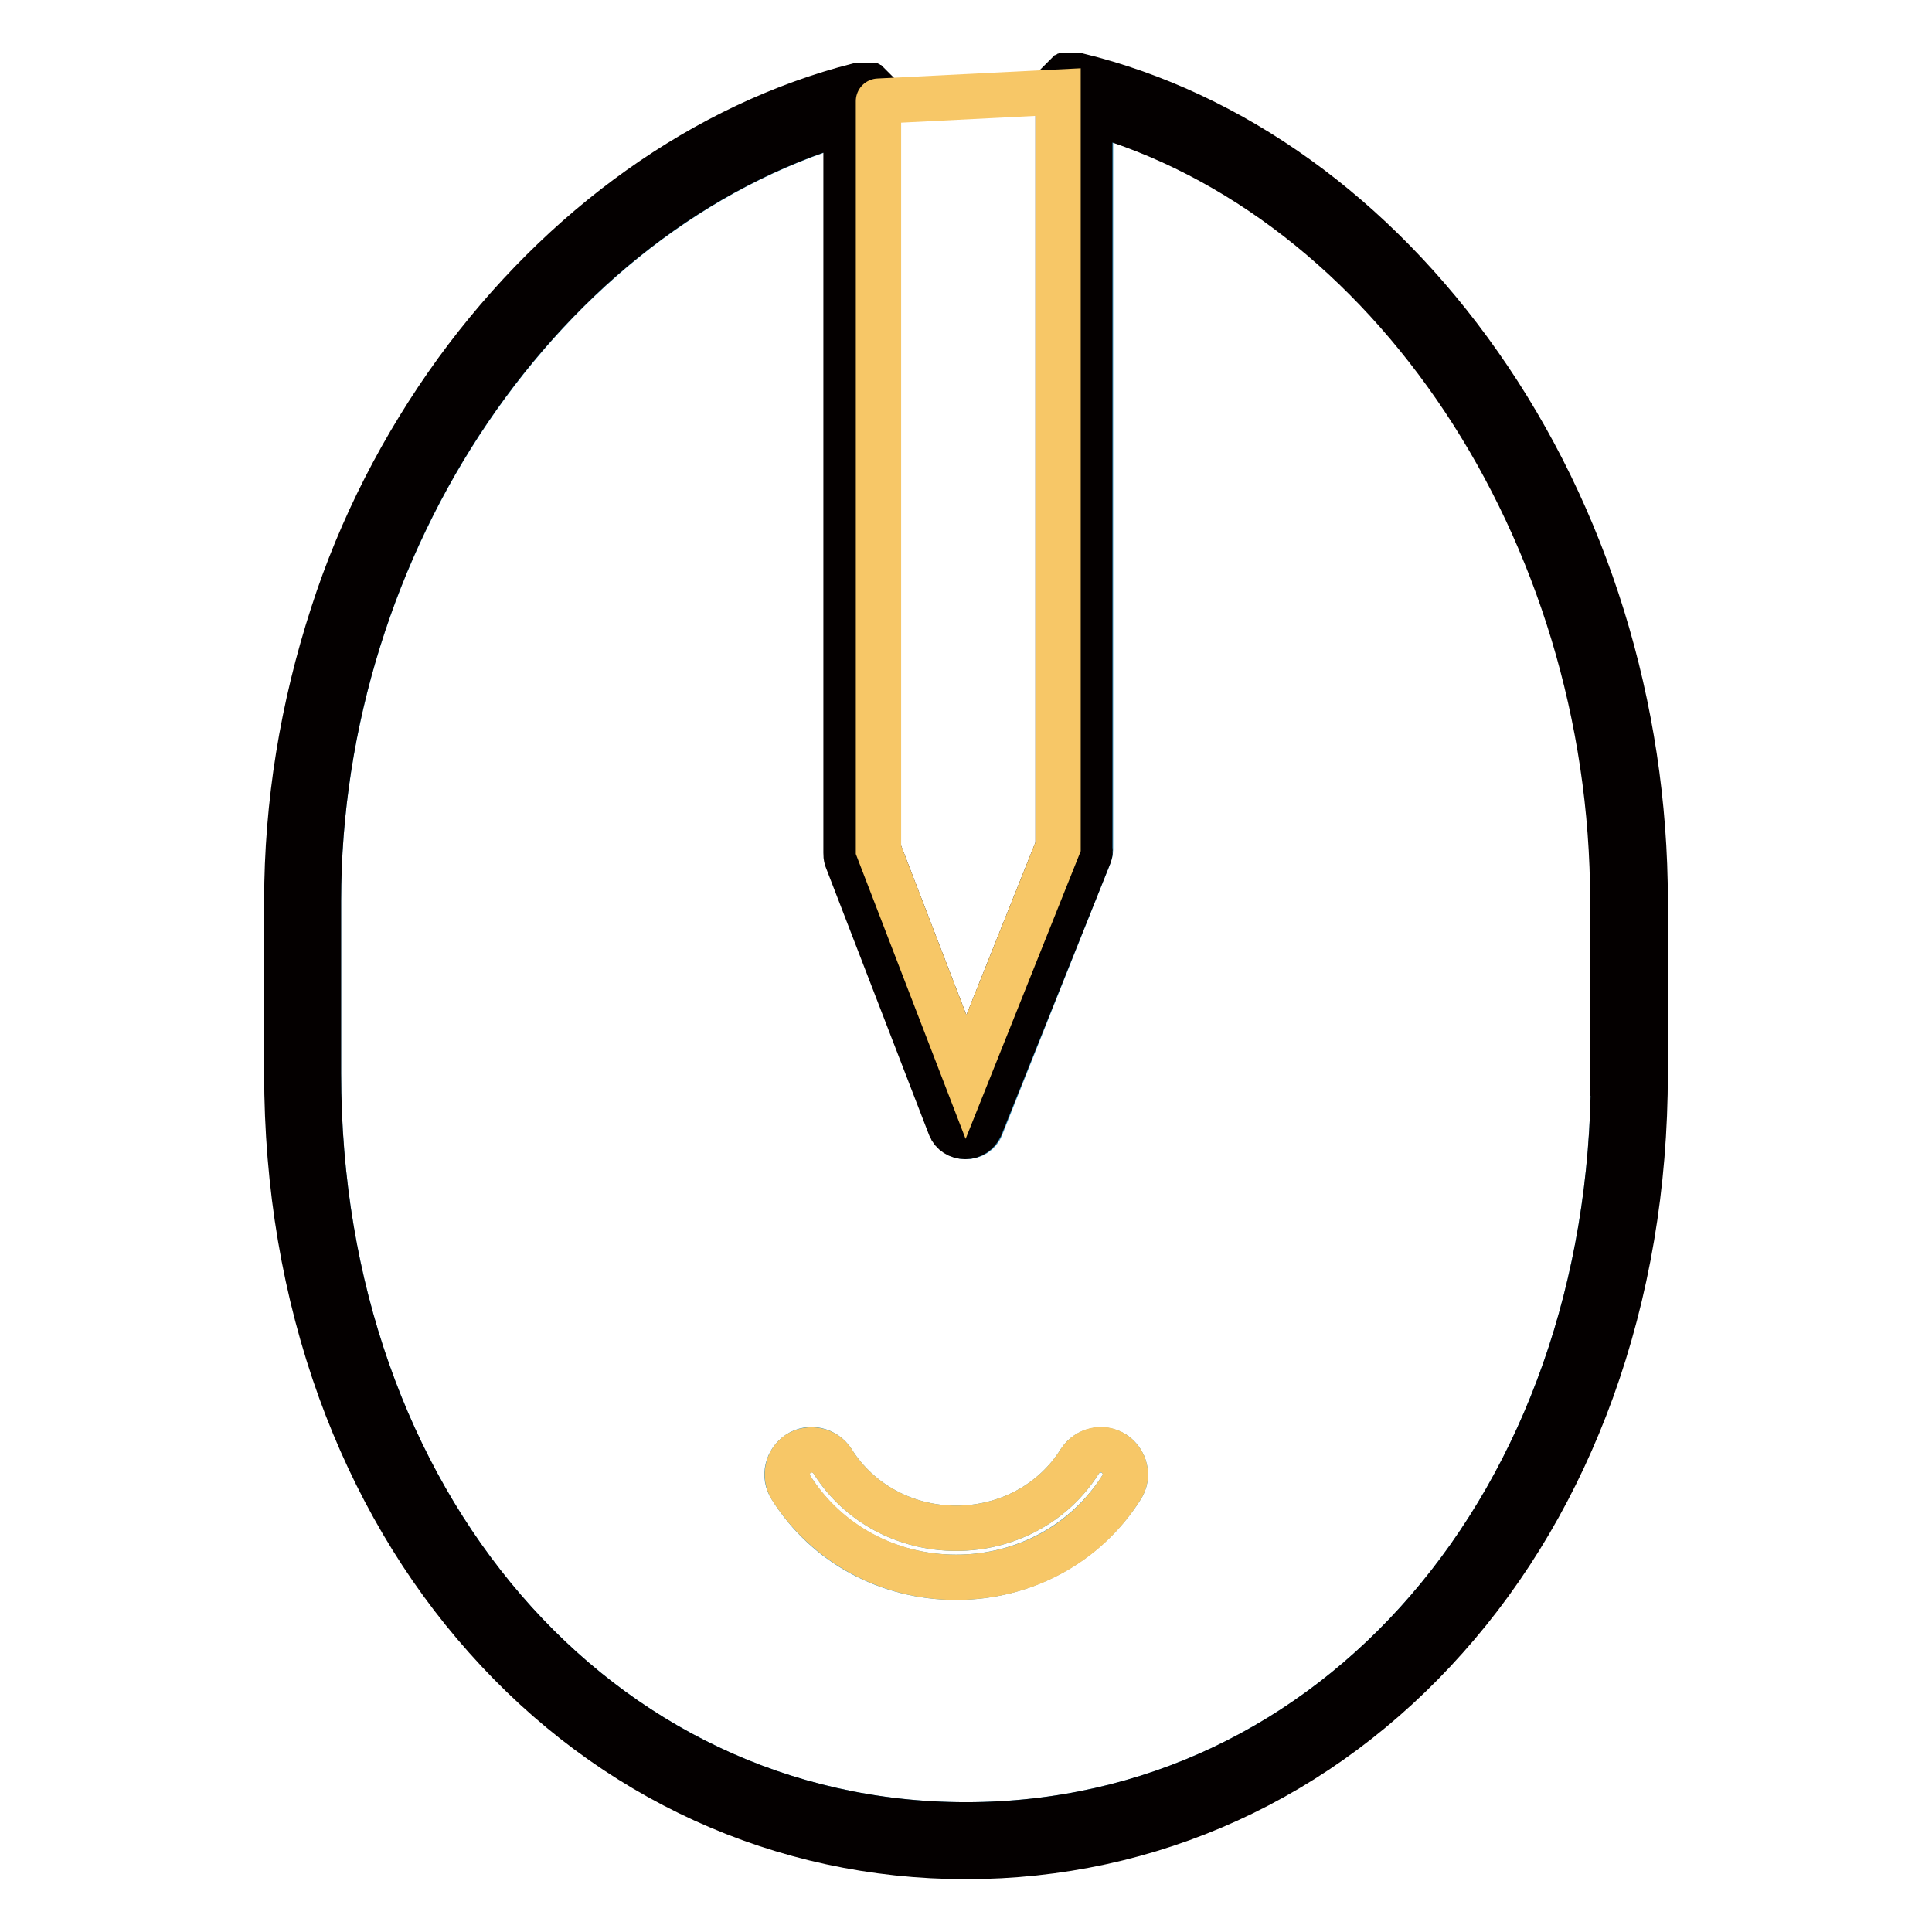
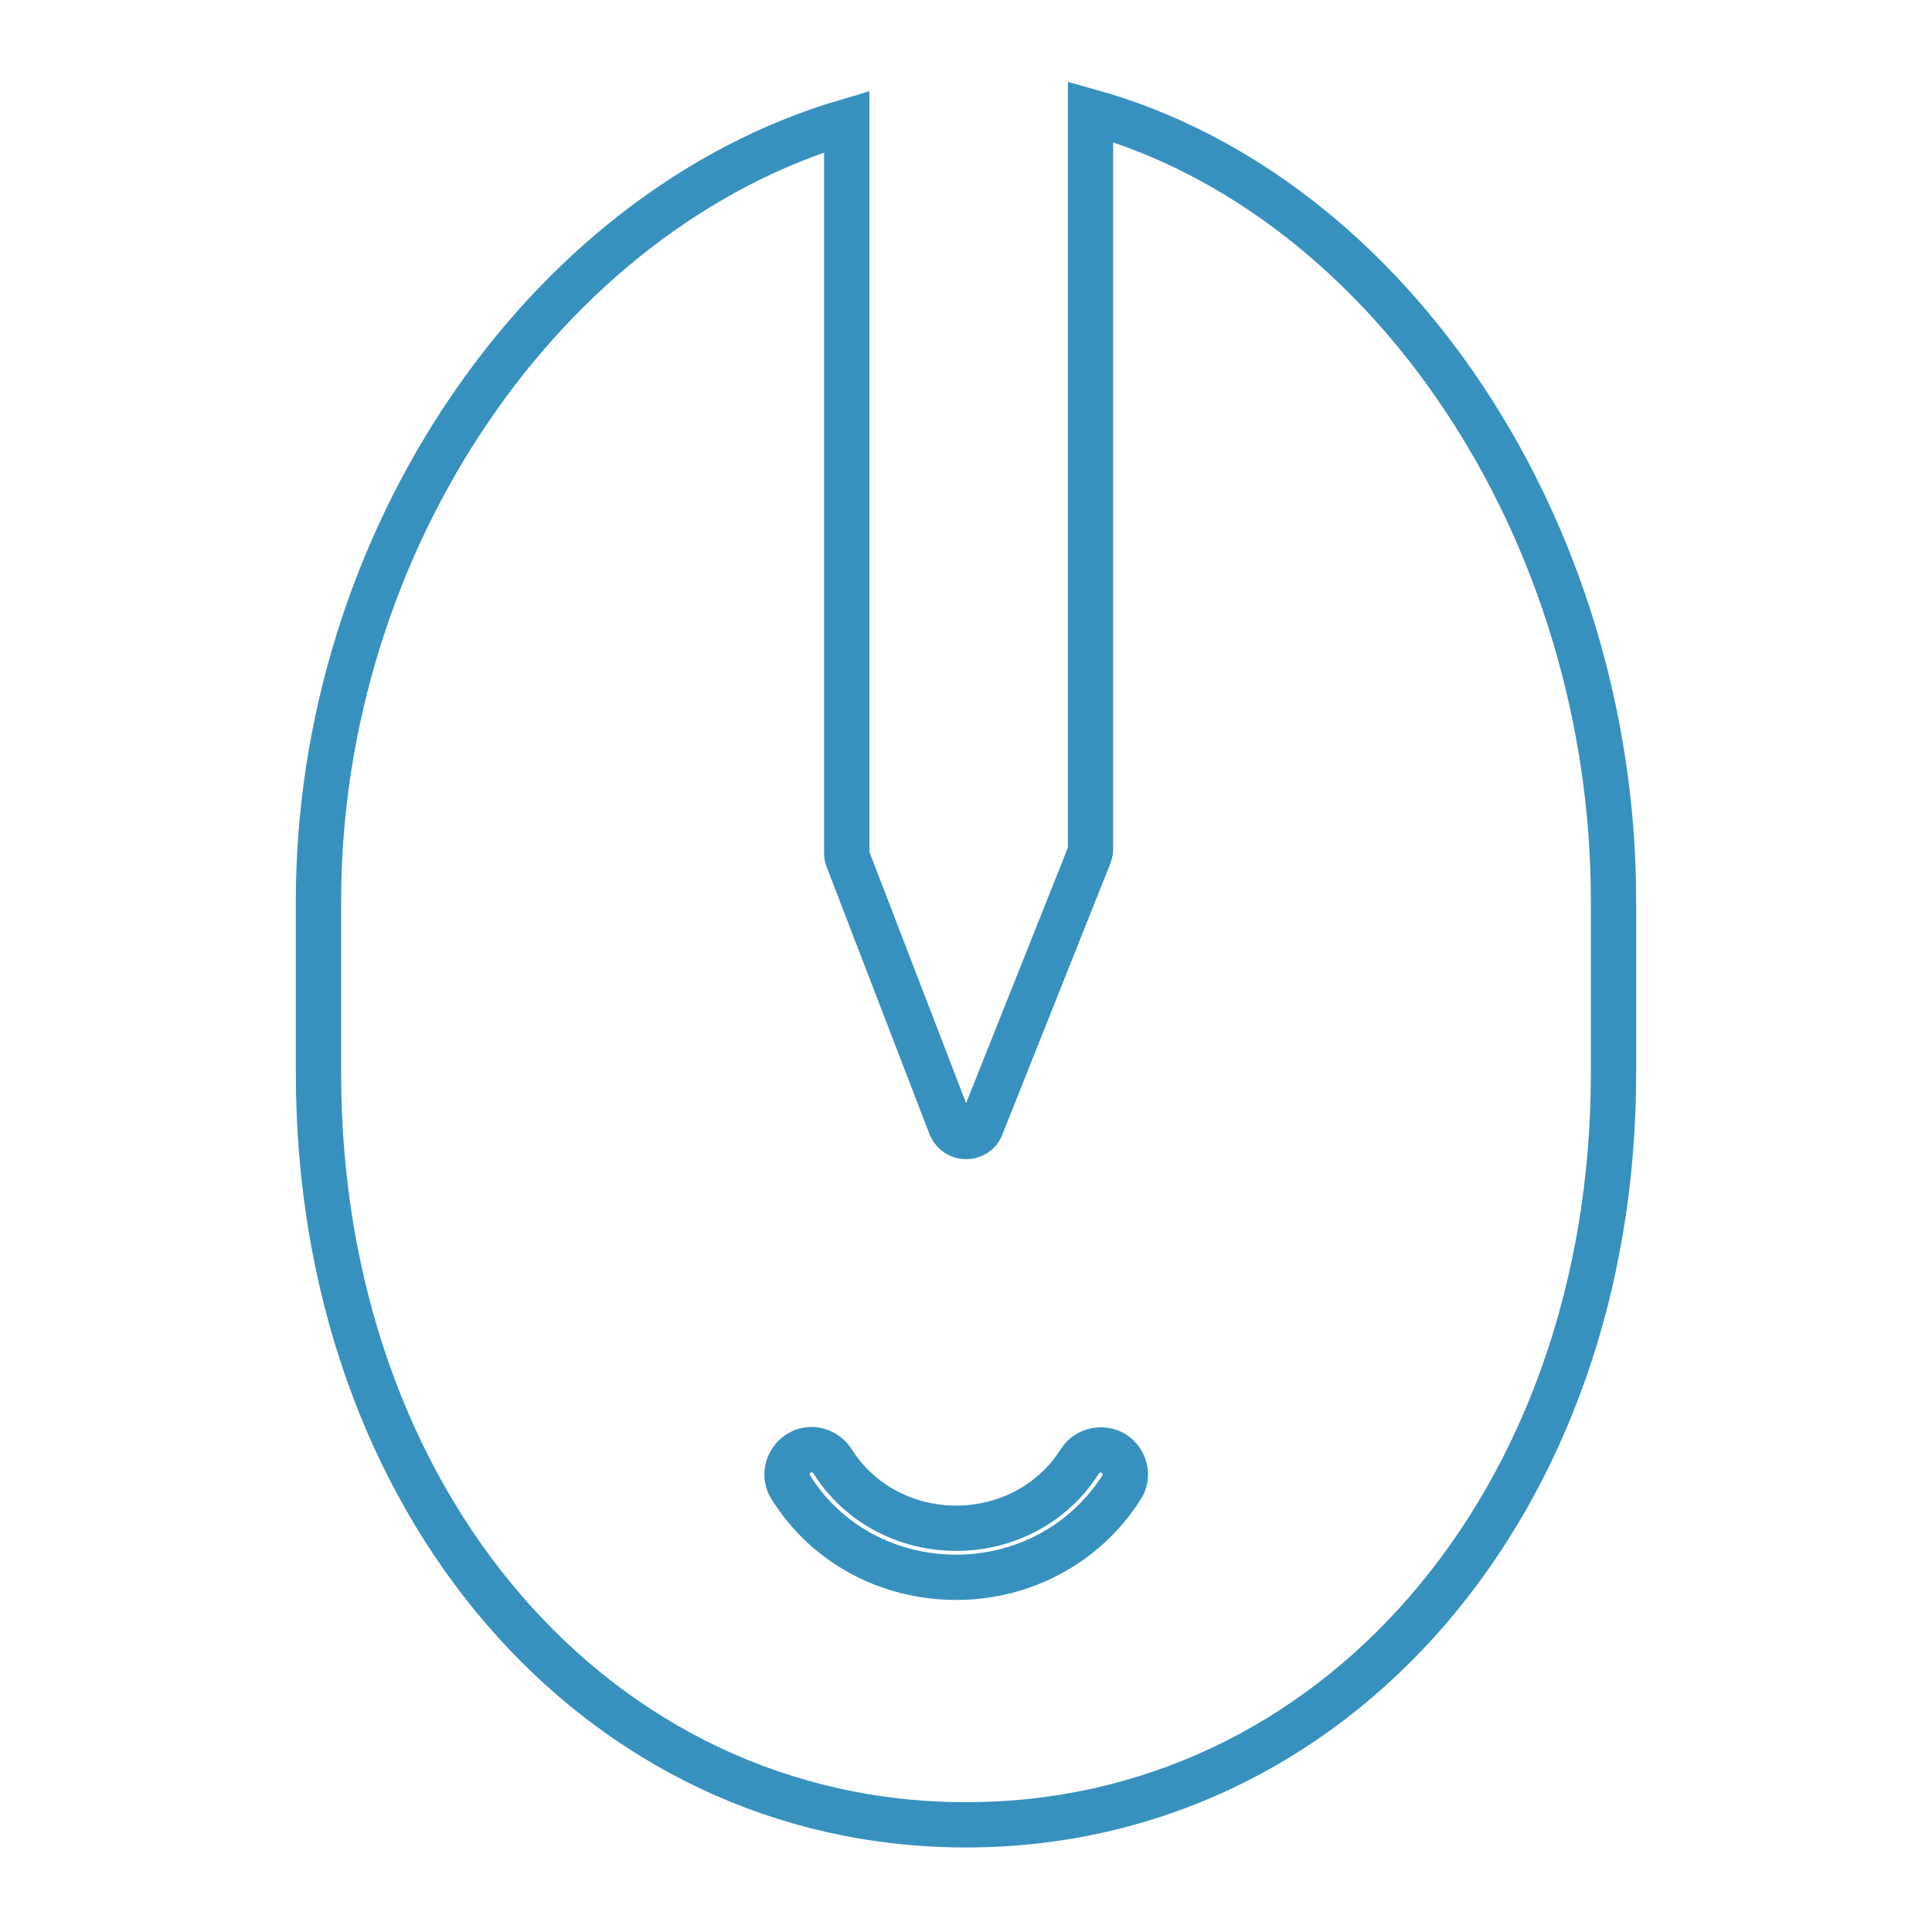
<svg xmlns="http://www.w3.org/2000/svg" version="1.1" x="0px" y="0px" viewBox="0 0 256 256" enable-background="new 0 0 256 256" xml:space="preserve">
  <g>
    <path stroke-width="6" fill-opacity="0" stroke="#3791bf" d="M144.5,14.8v97.8c0,0.3-0.1,0.5-0.2,0.8L130,149.3c-0.3,0.8-1.1,1.3-2,1.3c-0.9,0-1.6-0.5-2-1.3l-13.7-35.6 c-0.1-0.2-0.1-0.5-0.1-0.8V16.1C72.1,27.9,42.2,71.8,42.2,119.4v22.8c0,56.8,36.9,99.6,85.8,99.6c48.9,0,85.8-42.8,85.8-99.6v-22.8 C213.8,70.3,184.2,25.9,144.5,14.8z M148.6,197.1c-4.7,7.4-12.9,11.9-21.9,11.9s-17.2-4.4-21.9-11.9c-1-1.5-0.5-3.5,1-4.5 c1.5-1,3.5-0.5,4.5,1c3.5,5.6,9.7,8.9,16.4,8.9c6.7,0,12.9-3.3,16.4-8.9c1-1.5,3-1.9,4.5-1C149.1,193.6,149.6,195.6,148.6,197.1z" />
-     <path stroke-width="6" fill-opacity="0" stroke="#040000" d="M196,48.3c-13.9-19.8-32.7-33.3-53.2-38.3h0l-0.1,0l-0.1,0h-0.5l-0.1,0l-0.1,0l-0.1,0l-0.1,0l-0.1,0 l-0.1,0.1l-0.1,0l-0.1,0.1l-0.1,0l-0.1,0.1l-0.1,0l-0.1,0.1l-0.1,0.1l-0.1,0.1l-0.1,0.1l-0.1,0.1l-0.1,0.1l-0.1,0.1l0,0.1l-0.1,0.1 l0,0.1c0,0,0,0.1,0,0.1l0,0.1c0,0,0,0.1,0,0.1c0,0,0,0,0,0v0c0,0,0,0.1,0,0.1s0,0.1,0,0.1c0,0,0,0.1,0,0.1v100.3L128,142.7 l-11.6-30.1V13.4v-0.1v-0.1v-0.1c0,0,0-0.1,0-0.1c0,0,0-0.1,0-0.1c0,0,0,0,0,0v0c0,0,0-0.1,0-0.1l0-0.1c0,0,0-0.1,0-0.1l0-0.1 l-0.1-0.1l-0.1-0.1l-0.1-0.1l-0.1-0.1l-0.1-0.1l-0.1-0.1l-0.1-0.1l-0.1-0.1l-0.1-0.1l-0.1,0l-0.1-0.1l-0.1,0l-0.1-0.1l-0.1,0 l-0.1-0.1l-0.1,0l-0.1,0l-0.1,0l-0.1,0l-0.1,0H114l-0.1,0l-0.1,0h0C93.4,16.5,74.5,30,60.5,49.2C53.4,59,47.8,69.9,44.1,81.4 c-4,12.3-6.1,25.1-6.1,38v22.8c0,14.9,2.4,29,7.1,42c4.5,12.4,11,23.5,19.3,32.8c16.6,18.7,39.2,29,63.6,29c24.4,0,47-10.3,63.6-29 c8.3-9.3,14.8-20.4,19.3-32.8c4.7-13,7.1-27.1,7.1-42v-22.8C218,93.7,210.2,68.5,196,48.3L196,48.3z M213.8,142.2 c0,56.8-36.9,99.6-85.8,99.6c-48.9,0-85.8-42.8-85.8-99.6v-22.8c0-47.7,29.9-91.5,69.9-103.3V113c0,0.3,0,0.5,0.1,0.8l13.7,35.5 c0.3,0.8,1.1,1.3,2,1.3c0.9,0,1.6-0.5,2-1.3l14.4-35.9c0.1-0.3,0.2-0.5,0.1-0.8V14.8c39.7,11.2,69.3,55.5,69.3,104.6V142.2z" />
-     <path stroke-width="6" fill-opacity="0" stroke="#f7c767" d="M116.4,13.4v99.2l11.6,30.1l12.2-30.5v-100L116.4,13.4C116.4,13.3,116.4,13.3,116.4,13.4z M147.6,192.6 c-1.5-1-3.5-0.5-4.5,1c-3.5,5.6-9.7,8.9-16.4,8.9c-6.7,0-12.9-3.3-16.4-8.9c-1-1.5-3-1.9-4.5-1c-1.5,1-1.9,3-1,4.5 c4.7,7.4,12.9,11.9,21.9,11.9s17.2-4.4,21.9-11.9C149.6,195.6,149.1,193.6,147.6,192.6C147.6,192.6,147.6,192.6,147.6,192.6z" />
  </g>
</svg>